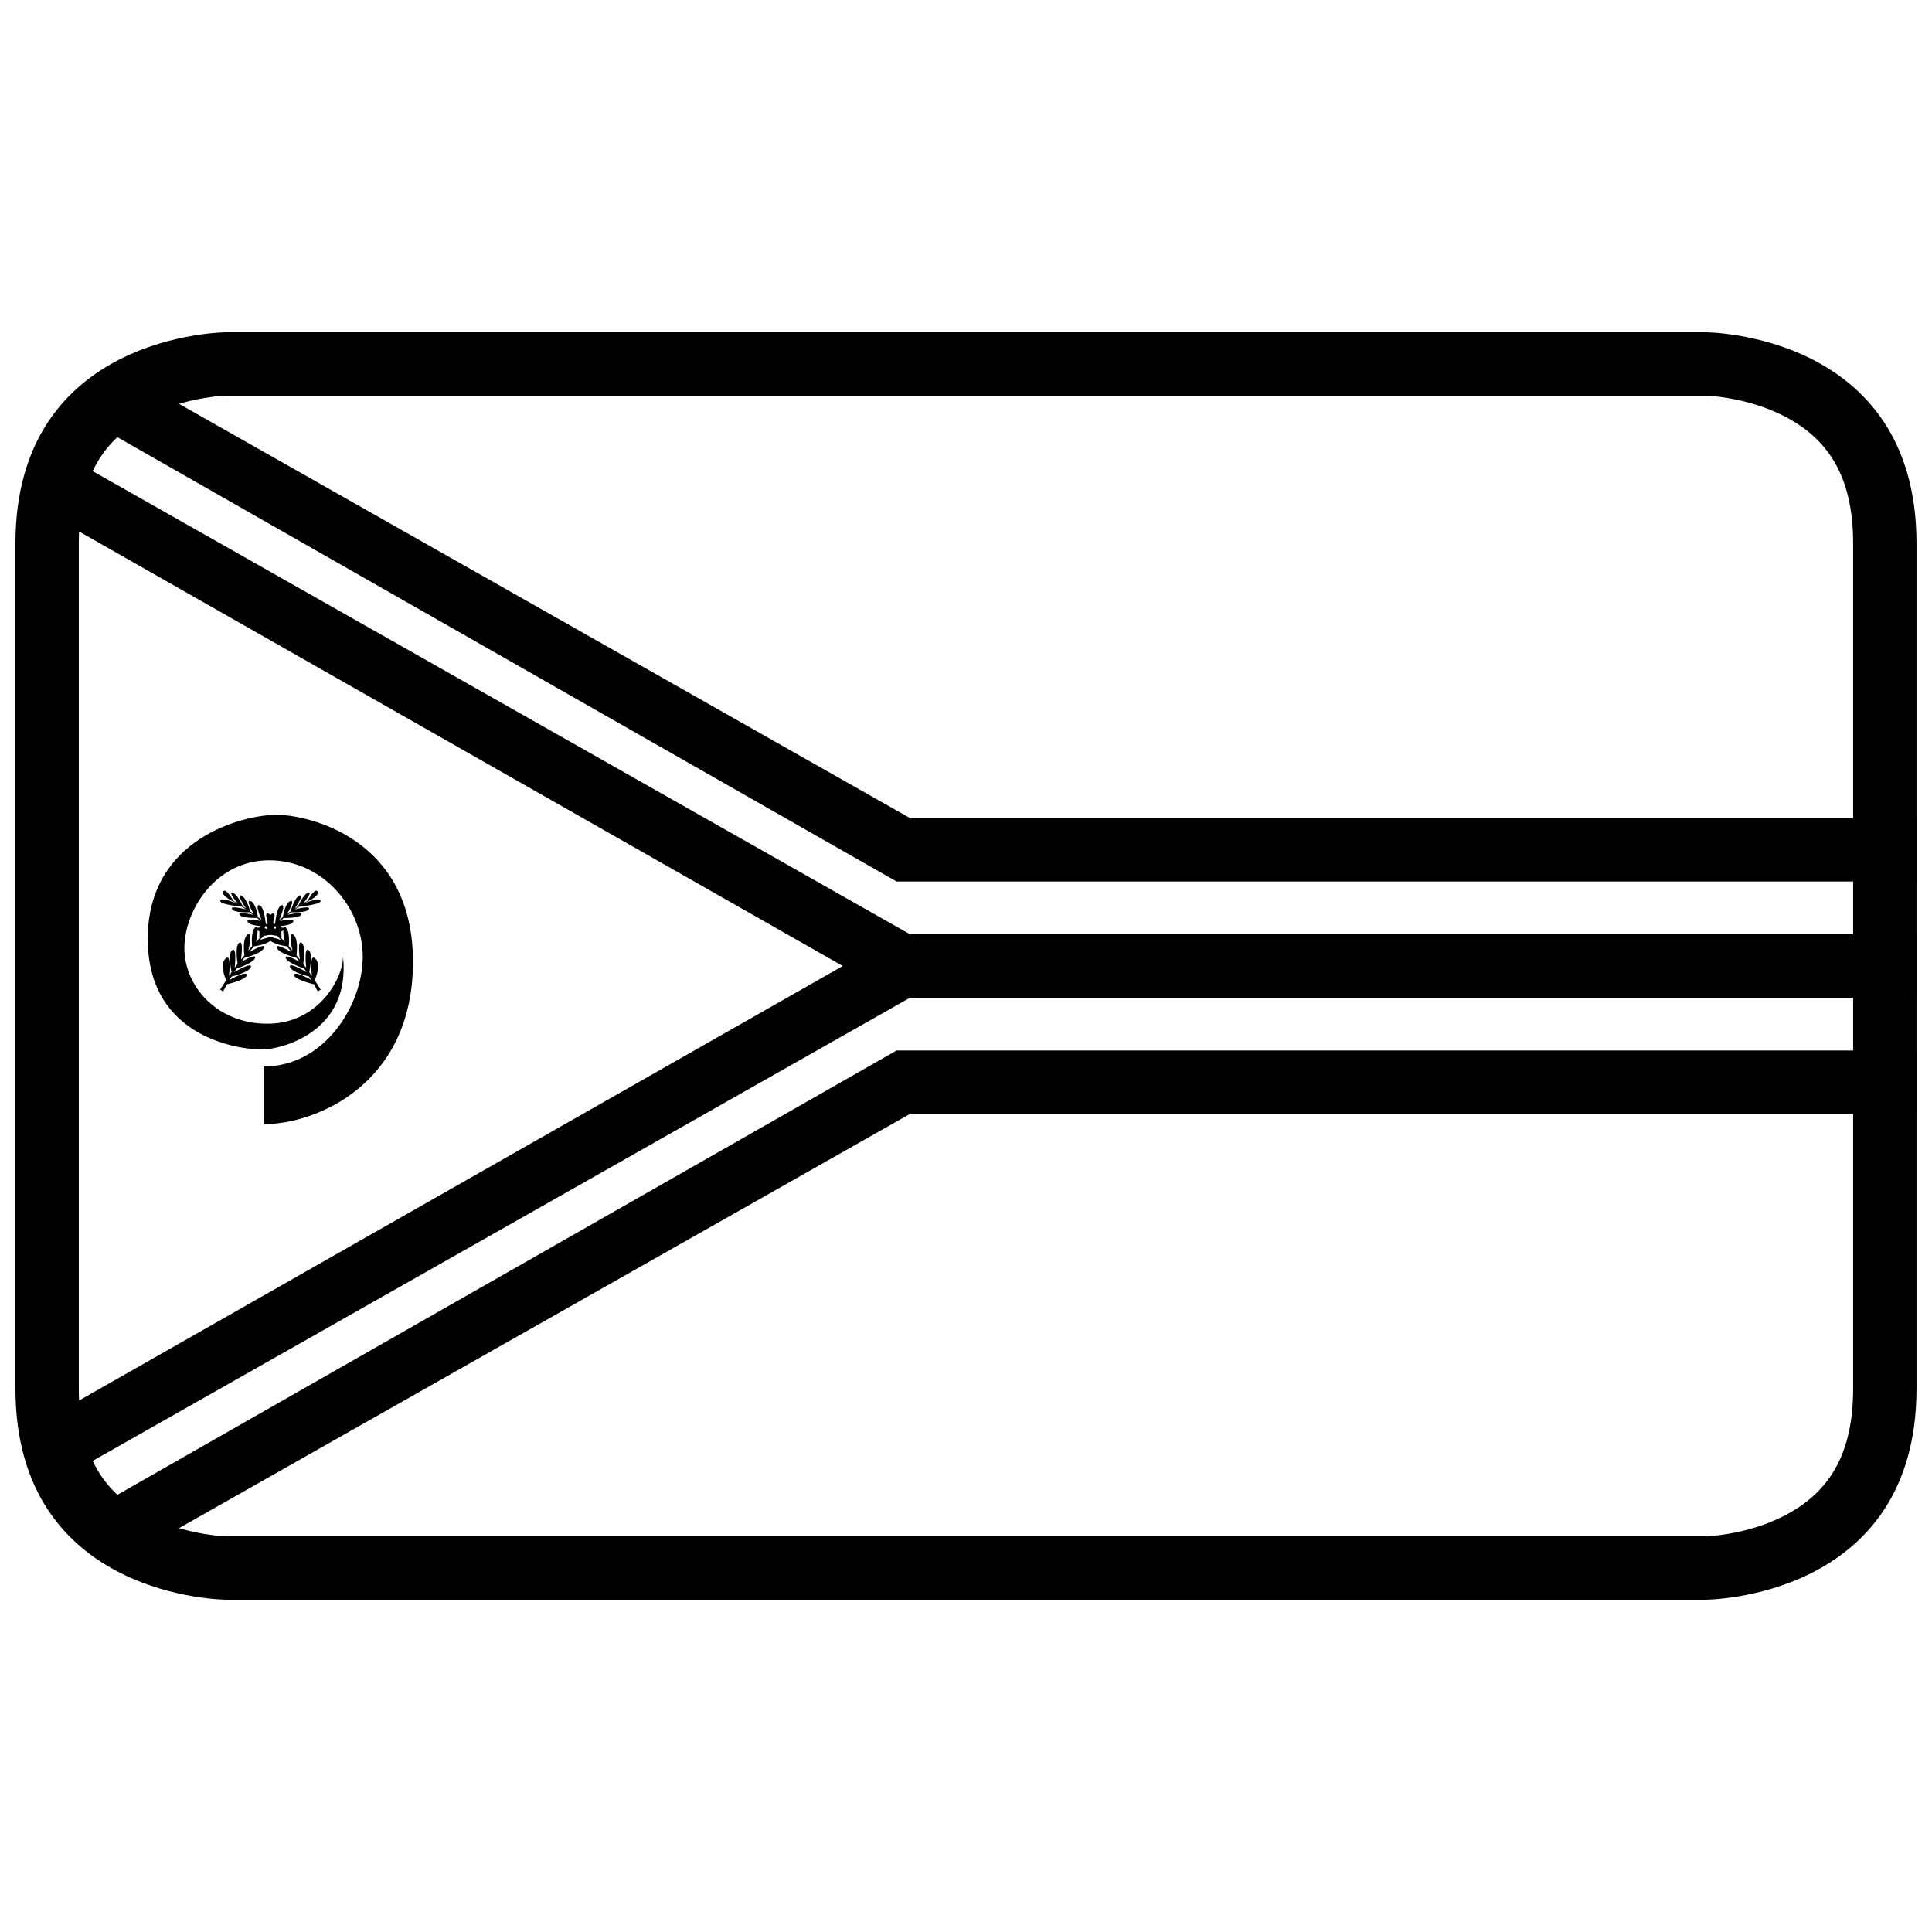
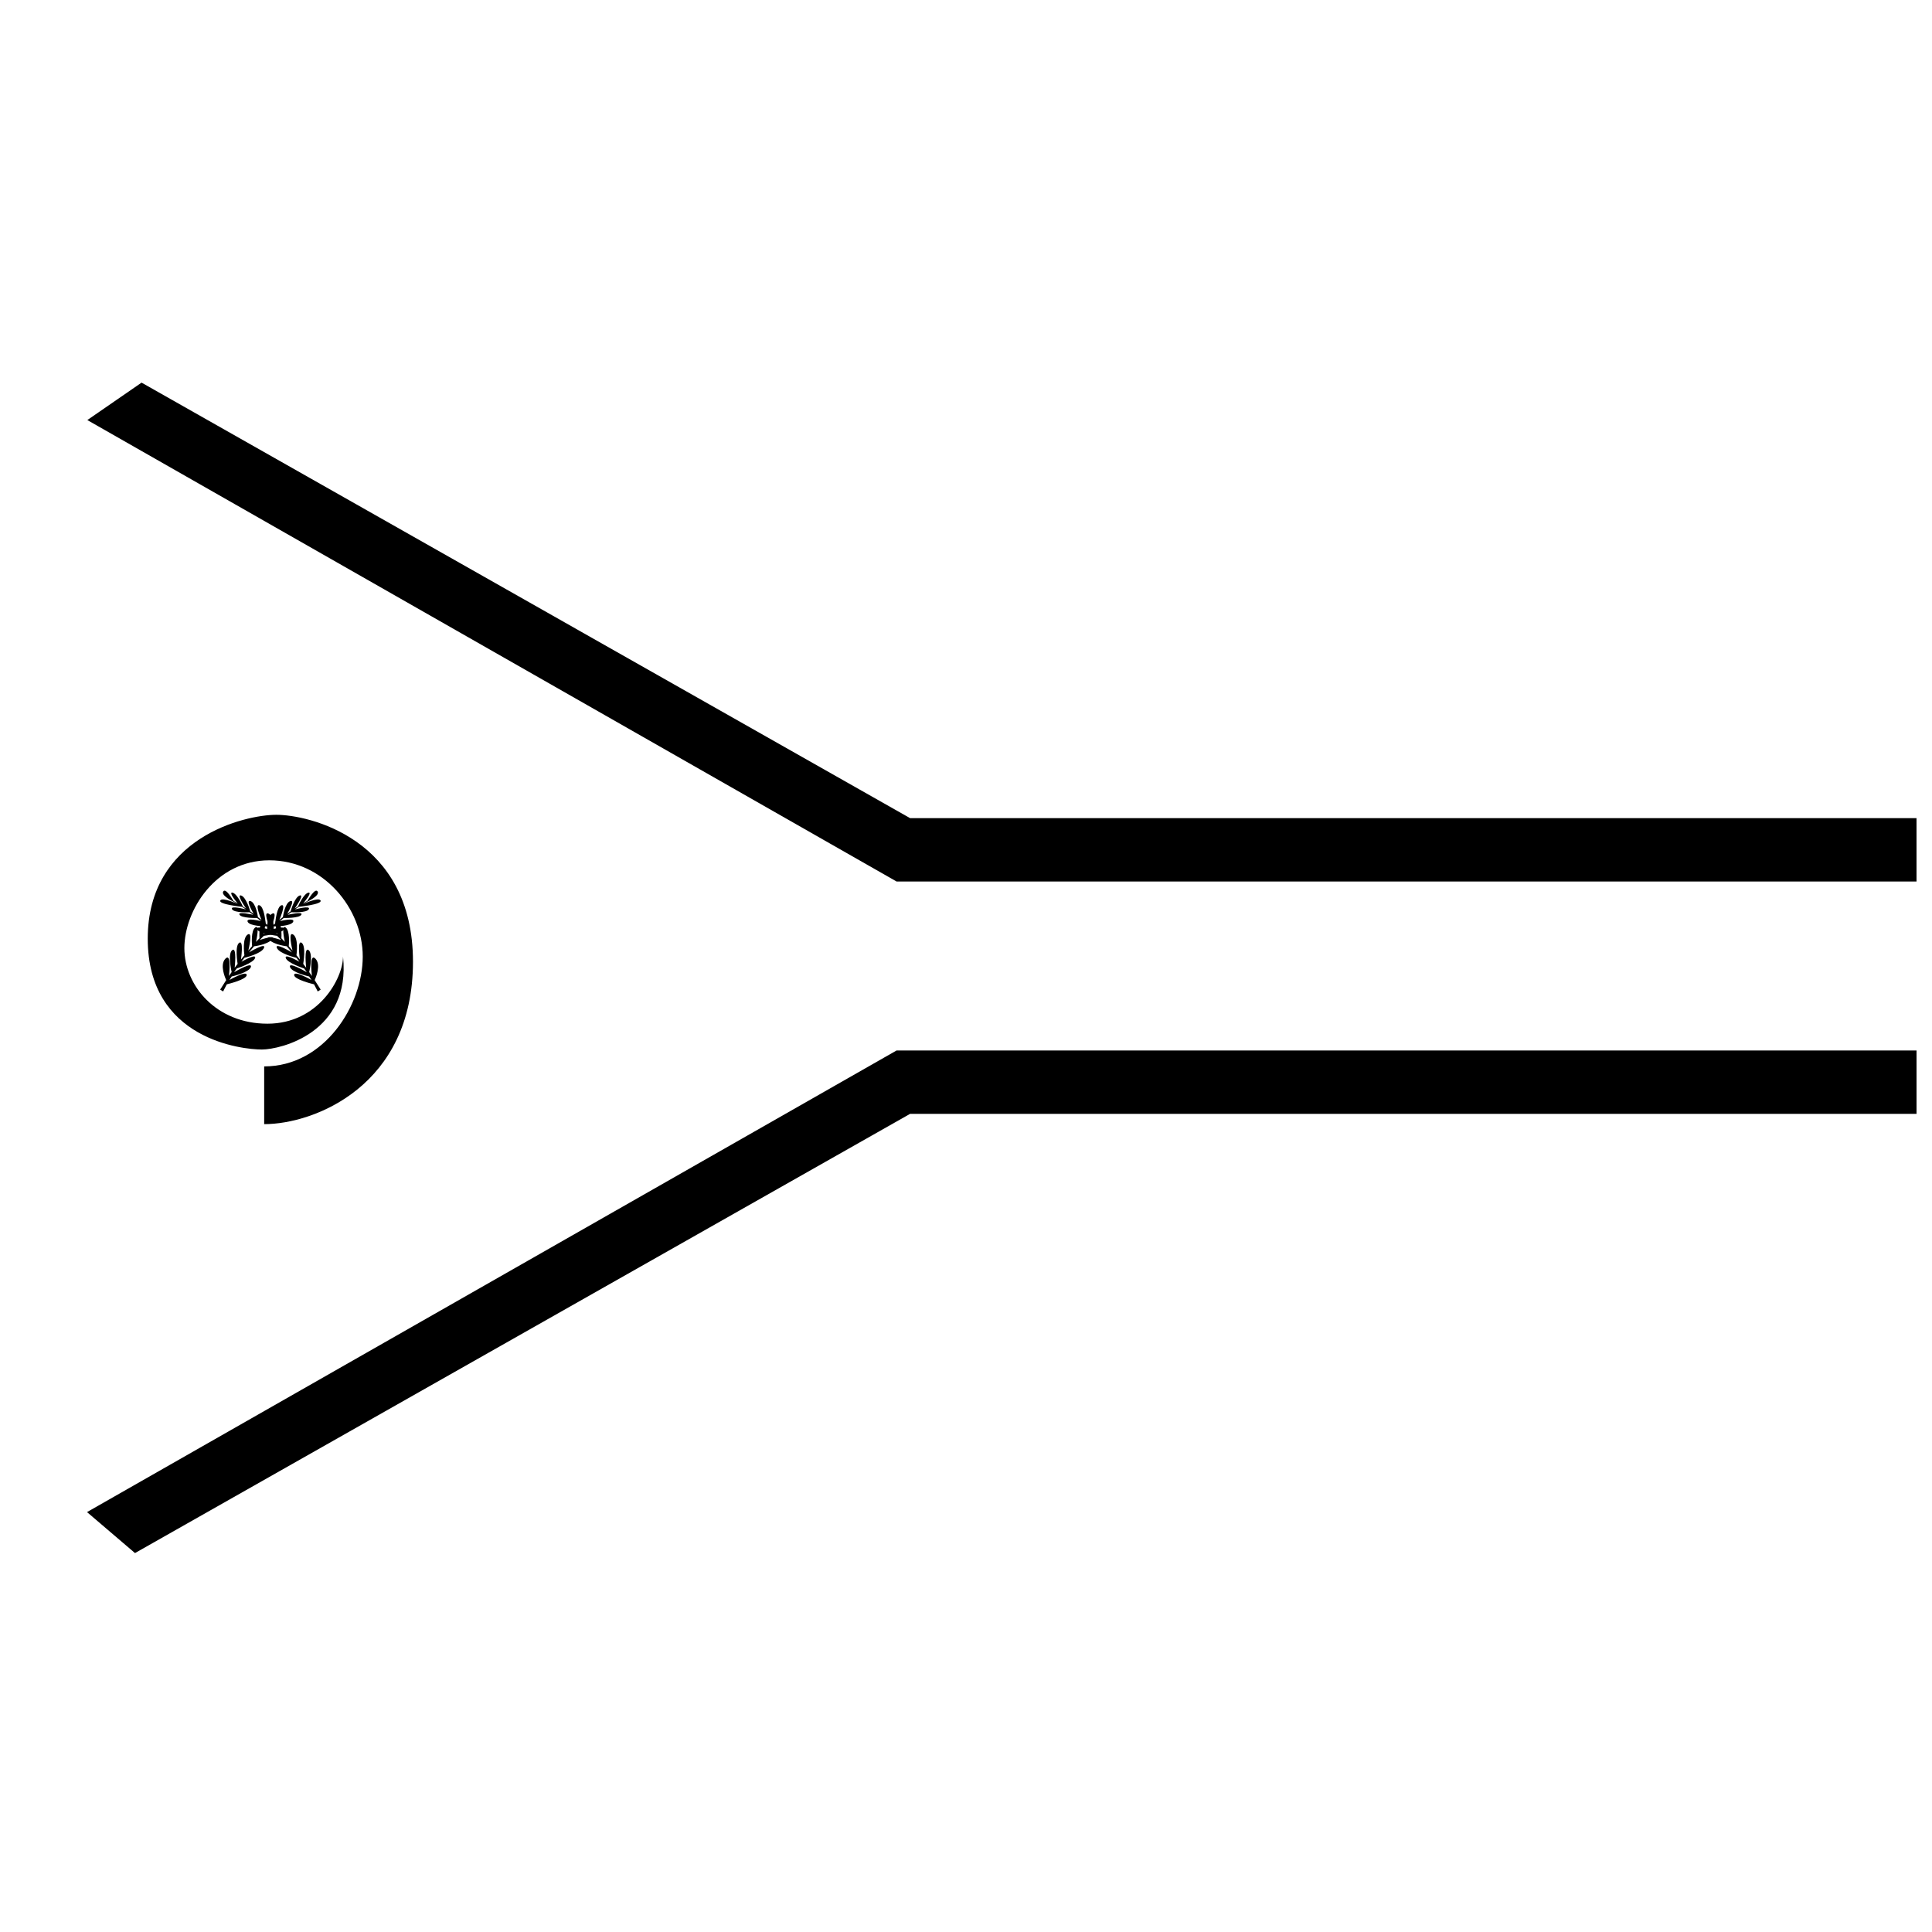
<svg xmlns="http://www.w3.org/2000/svg" width="800px" height="800px" version="1.1" viewBox="144 144 512 512">
  <defs>
    <clipPath id="d">
-       <path d="m148.09 232h503.81v336h-503.81z" />
-     </clipPath>
+       </clipPath>
    <clipPath id="c">
-       <path d="m155 263h496.9v272h-496.9z" />
+       <path d="m155 263v272h-496.9z" />
    </clipPath>
    <clipPath id="b">
      <path d="m167 245h484.9v133h-484.9z" />
    </clipPath>
    <clipPath id="a">
      <path d="m167 422h484.9v134h-484.9z" />
    </clipPath>
  </defs>
  <g clip-path="url(#d)">
    <path d="m204.07 232.06h391.85s55.977 0 55.977 55.977v223.92c0 55.977-55.977 55.977-55.977 55.977h-391.85s-55.98 0-55.98-55.977v-223.92c0-55.977 55.98-55.977 55.98-55.977zm0 16.793c-0.879 0-3.035 0.152-5.988 0.645-5.012 0.836-10 2.332-14.492 4.578-11.992 5.996-18.707 16.07-18.707 33.961v223.92c0 17.895 6.715 27.965 18.707 33.961 4.492 2.246 9.48 3.742 14.492 4.578 2.953 0.492 5.109 0.645 5.988 0.645h391.85c0.875 0 3.031-0.152 5.984-0.645 5.016-0.836 10-2.332 14.492-4.578 11.992-5.996 18.707-16.066 18.707-33.961v-223.92c0-17.891-6.715-27.965-18.707-33.961-4.492-2.246-9.477-3.742-14.492-4.578-2.953-0.492-5.109-0.645-5.984-0.645z" fill-rule="evenodd" />
  </g>
  <g clip-path="url(#c)">
    <path d="m385.18 408.39-223.09 126.42-6.523-14.32 211.77-120.49-210.81-119.95 2.465-16.621 226.18 128.17h266.72v16.793z" fill-rule="evenodd" />
  </g>
  <g clip-path="url(#b)">
    <path d="m167.14 255.32 14.375-9.918 203.66 115.41h266.72v16.793h-270.3z" fill-rule="evenodd" />
  </g>
  <g clip-path="url(#a)">
    <path d="m167.06 544.72 12.715 10.859 205.41-116.4h266.72v-16.793h-270.3z" fill-rule="evenodd" />
  </g>
  <path d="m214.01 426.61v15.301c13.309 0 39.434-10.199 39.434-43.043s-27.867-38.938-36.199-38.938c-8.336 0-34.09 5.973-34.09 32.844 0 26.871 25.258 29.359 30.23 29.359 4.977 0 23.637-4.481 21.523-24.633 0 5.723-6.469 17.789-20.031 17.789-13.559 0-22.016-10.078-22.016-20.027 0-9.953 8.207-23.266 22.516-23.266 14.305 0 24.754 12.688 24.754 25.504 0 12.812-10.074 29.109-26.121 29.109z" fill-rule="evenodd" />
  <path d="m203.94 403.74c-0.23-0.496-1.793-4.047-0.203-5.68 1.594-1.637 1.023 3.82 0.938 4.586 0.238-0.352 0.477-0.695 0.715-1.035-0.125-0.559-1.059-4.867 0.152-5.816 1.297-1.02 0.648 4.672 0.648 4.672l0.371-0.484c0.137-0.184 0.277-0.367 0.414-0.547-0.051-0.289-0.793-4.734 0.418-5.586 1.223-0.859 0.496 4.223 0.465 4.438 0.305-0.391 0.609-0.77 0.91-1.141-0.086-0.621-0.559-4.492 0.844-5.473 1.461-1.016 0.305 3.785 0.195 4.227 0.336-0.395 0.668-0.777 1.004-1.152-0.055-0.551-0.355-4.117 0.84-4.969 1.211-0.867 0.316 3.297 0.195 3.832 0.309-0.328 0.609-0.648 0.91-0.961-0.023-0.418-0.195-3.852 0.977-4.676 1.156-0.816 0.25 3.008 0.109 3.582 0.32-0.316 0.637-0.621 0.949-0.918-0.02-0.5-0.105-3.832 1.348-4.516 1.414-0.668 0.059 2.785-0.227 3.488 0.344-0.312 0.684-0.609 1.02-0.898 0.055-0.645 0.43-4.43 1.66-4.812 1.23-0.383-0.309 3.293-0.566 3.898 0.32-0.262 0.633-0.512 0.941-0.754 0.066-0.441 0.602-3.82 1.984-4.254 1.328-0.414-0.477 2.75-0.859 3.402 0.312-0.23 0.617-0.453 0.914-0.66 0.109-0.375 1.129-3.828 2.441-4.223 1.234-0.371-0.848 2.754-1.336 3.465 0.297-0.191 0.578-0.375 0.848-0.547 0.18-0.398 1.59-3.441 2.758-3.66 1.129-0.207-0.922 2.309-1.324 2.793 0.395-0.23 0.738-0.418 1.027-0.578l0.066-0.039s1.988-3.609 2.684-2.5c0.691 1.113-2.777 2.731-2.777 2.731l-1.156 0.648s4.211-1.988 4.719-0.973c0.508 1.02-5.785 1.668-5.785 1.668l-0.945 0.645c-0.023 0.016-0.043 0.031-0.066 0.047 0.152-0.039 4.195-1.133 3.695-0.09-0.508 1.062-4.672 0.832-4.672 0.832l-0.871 0.621c-0.031 0.023-0.059 0.047-0.09 0.07 0.227-0.055 4.184-0.988 3.644-0.043-0.555 0.973-4.672 0.879-4.672 0.879l-1.02 0.832s4.117-1.062 3.516 0.188c-0.543 1.125-4.406 1.199-5.148 1.203-0.375 0.332-0.738 0.668-1.094 1 0.828-0.266 4.113-1.273 3.789-0.262-0.367 1.156-5.32 1.758-5.32 1.758l-0.648 0.652c-0.148 0.148-0.289 0.301-0.434 0.449 0.387-0.125 4.582-1.496 3.258-0.129-1.387 1.434-4.766 1.805-4.766 1.805l-1.344 1.621s4.629-2.777 3.981-1.203c-0.648 1.57-5.184 2.637-5.184 2.637l-0.137 0.164c-0.227 0.297-0.449 0.586-0.66 0.875 0.699-0.395 3.992-2.195 3.621-0.992-0.418 1.34-4.859 2.773-4.859 2.773l-0.488 0.672c-0.074 0.109-0.145 0.219-0.215 0.324 0.457-0.266 4.848-2.816 4.453-1.41-0.418 1.48-5.09 2.543-5.09 2.543l-0.602 0.926s4.531-2.59 4.578-1.34c0.043 1.18-4.75 2.363-5.273 2.488-0.664 1.203-0.973 1.906-0.973 1.906l-0.785-0.508c10.457-17.121 0 0 0 0 0.527-0.867 1.059-1.703 1.59-2.512z" fill-rule="evenodd" />
  <path d="m227.39 403.74c0.23-0.496 1.793-4.047 0.203-5.68-1.594-1.637-1.023 3.82-0.934 4.586-0.242-0.352-0.48-0.695-0.719-1.035 0.129-0.559 1.059-4.867-0.152-5.816-1.293-1.02-0.648 4.672-0.648 4.672l-0.371-0.484c-0.137-0.184-0.273-0.367-0.41-0.547 0.047-0.289 0.789-4.734-0.422-5.586-1.223-0.859-0.492 4.223-0.461 4.438-0.305-0.391-0.609-0.77-0.914-1.141 0.086-0.621 0.559-4.492-0.844-5.473-1.457-1.016-0.305 3.785-0.195 4.227-0.336-0.395-0.668-0.777-1-1.152 0.055-0.551 0.352-4.117-0.84-4.969-1.215-0.867-0.316 3.297-0.199 3.832-0.305-0.328-0.609-0.648-0.91-0.961 0.027-0.418 0.199-3.852-0.973-4.676-1.156-0.816-0.254 3.008-0.113 3.582-0.32-0.316-0.637-0.621-0.949-0.918 0.02-0.5 0.109-3.832-1.344-4.516-1.418-0.668-0.062 2.785 0.227 3.488-0.348-0.312-0.688-0.609-1.023-0.898-0.055-0.645-0.43-4.43-1.656-4.812-1.234-0.383 0.305 3.293 0.562 3.898-0.32-0.262-0.633-0.512-0.941-0.754-0.062-0.441-0.598-3.82-1.98-4.254-1.332-0.414 0.473 2.75 0.855 3.402-0.312-0.23-0.617-0.453-0.914-0.66-0.105-0.375-1.129-3.828-2.441-4.223-1.23-0.371 0.848 2.754 1.336 3.465-0.293-0.191-0.578-0.375-0.848-0.547-0.18-0.398-1.59-3.441-2.758-3.66-1.129-0.207 0.922 2.309 1.324 2.793-0.391-0.23-0.738-0.418-1.027-0.578l-0.062-0.039s-1.992-3.609-2.684-2.5c-0.695 1.113 2.773 2.731 2.773 2.731l1.16 0.648s-4.215-1.988-4.723-0.973c-0.508 1.02 5.785 1.668 5.785 1.668l0.945 0.645c0.023 0.016 0.047 0.031 0.066 0.047-0.152-0.039-4.195-1.133-3.695-0.09 0.508 1.062 4.672 0.832 4.672 0.832l0.871 0.621c0.031 0.023 0.062 0.047 0.09 0.07-0.227-0.055-4.184-0.988-3.644-0.043 0.555 0.973 4.676 0.879 4.676 0.879l1.016 0.832s-4.117-1.062-3.516 0.188c0.543 1.125 4.406 1.199 5.152 1.203 0.371 0.332 0.734 0.668 1.09 1-0.828-0.266-4.113-1.273-3.789-0.262 0.371 1.156 5.32 1.758 5.32 1.758l0.652 0.652c0.145 0.148 0.289 0.301 0.43 0.449-0.383-0.125-4.582-1.496-3.258-0.129 1.391 1.434 4.766 1.805 4.766 1.805l1.344 1.621s-4.629-2.777-3.981-1.203c0.648 1.57 5.184 2.637 5.184 2.637l0.137 0.164c0.23 0.297 0.449 0.586 0.66 0.875-0.695-0.395-3.992-2.195-3.621-0.992 0.418 1.34 4.859 2.773 4.859 2.773l0.488 0.672c0.074 0.109 0.145 0.219 0.215 0.324-0.457-0.266-4.844-2.816-4.449-1.41 0.414 1.48 5.09 2.543 5.09 2.543l0.602 0.926s-4.535-2.59-4.582-1.34c-0.043 1.18 4.75 2.363 5.273 2.488 0.664 1.203 0.973 1.906 0.973 1.906l0.789-0.508c-10.461-17.121 0 0 0 0-0.531-0.867-1.062-1.703-1.594-2.512z" fill-rule="evenodd" />
</svg>